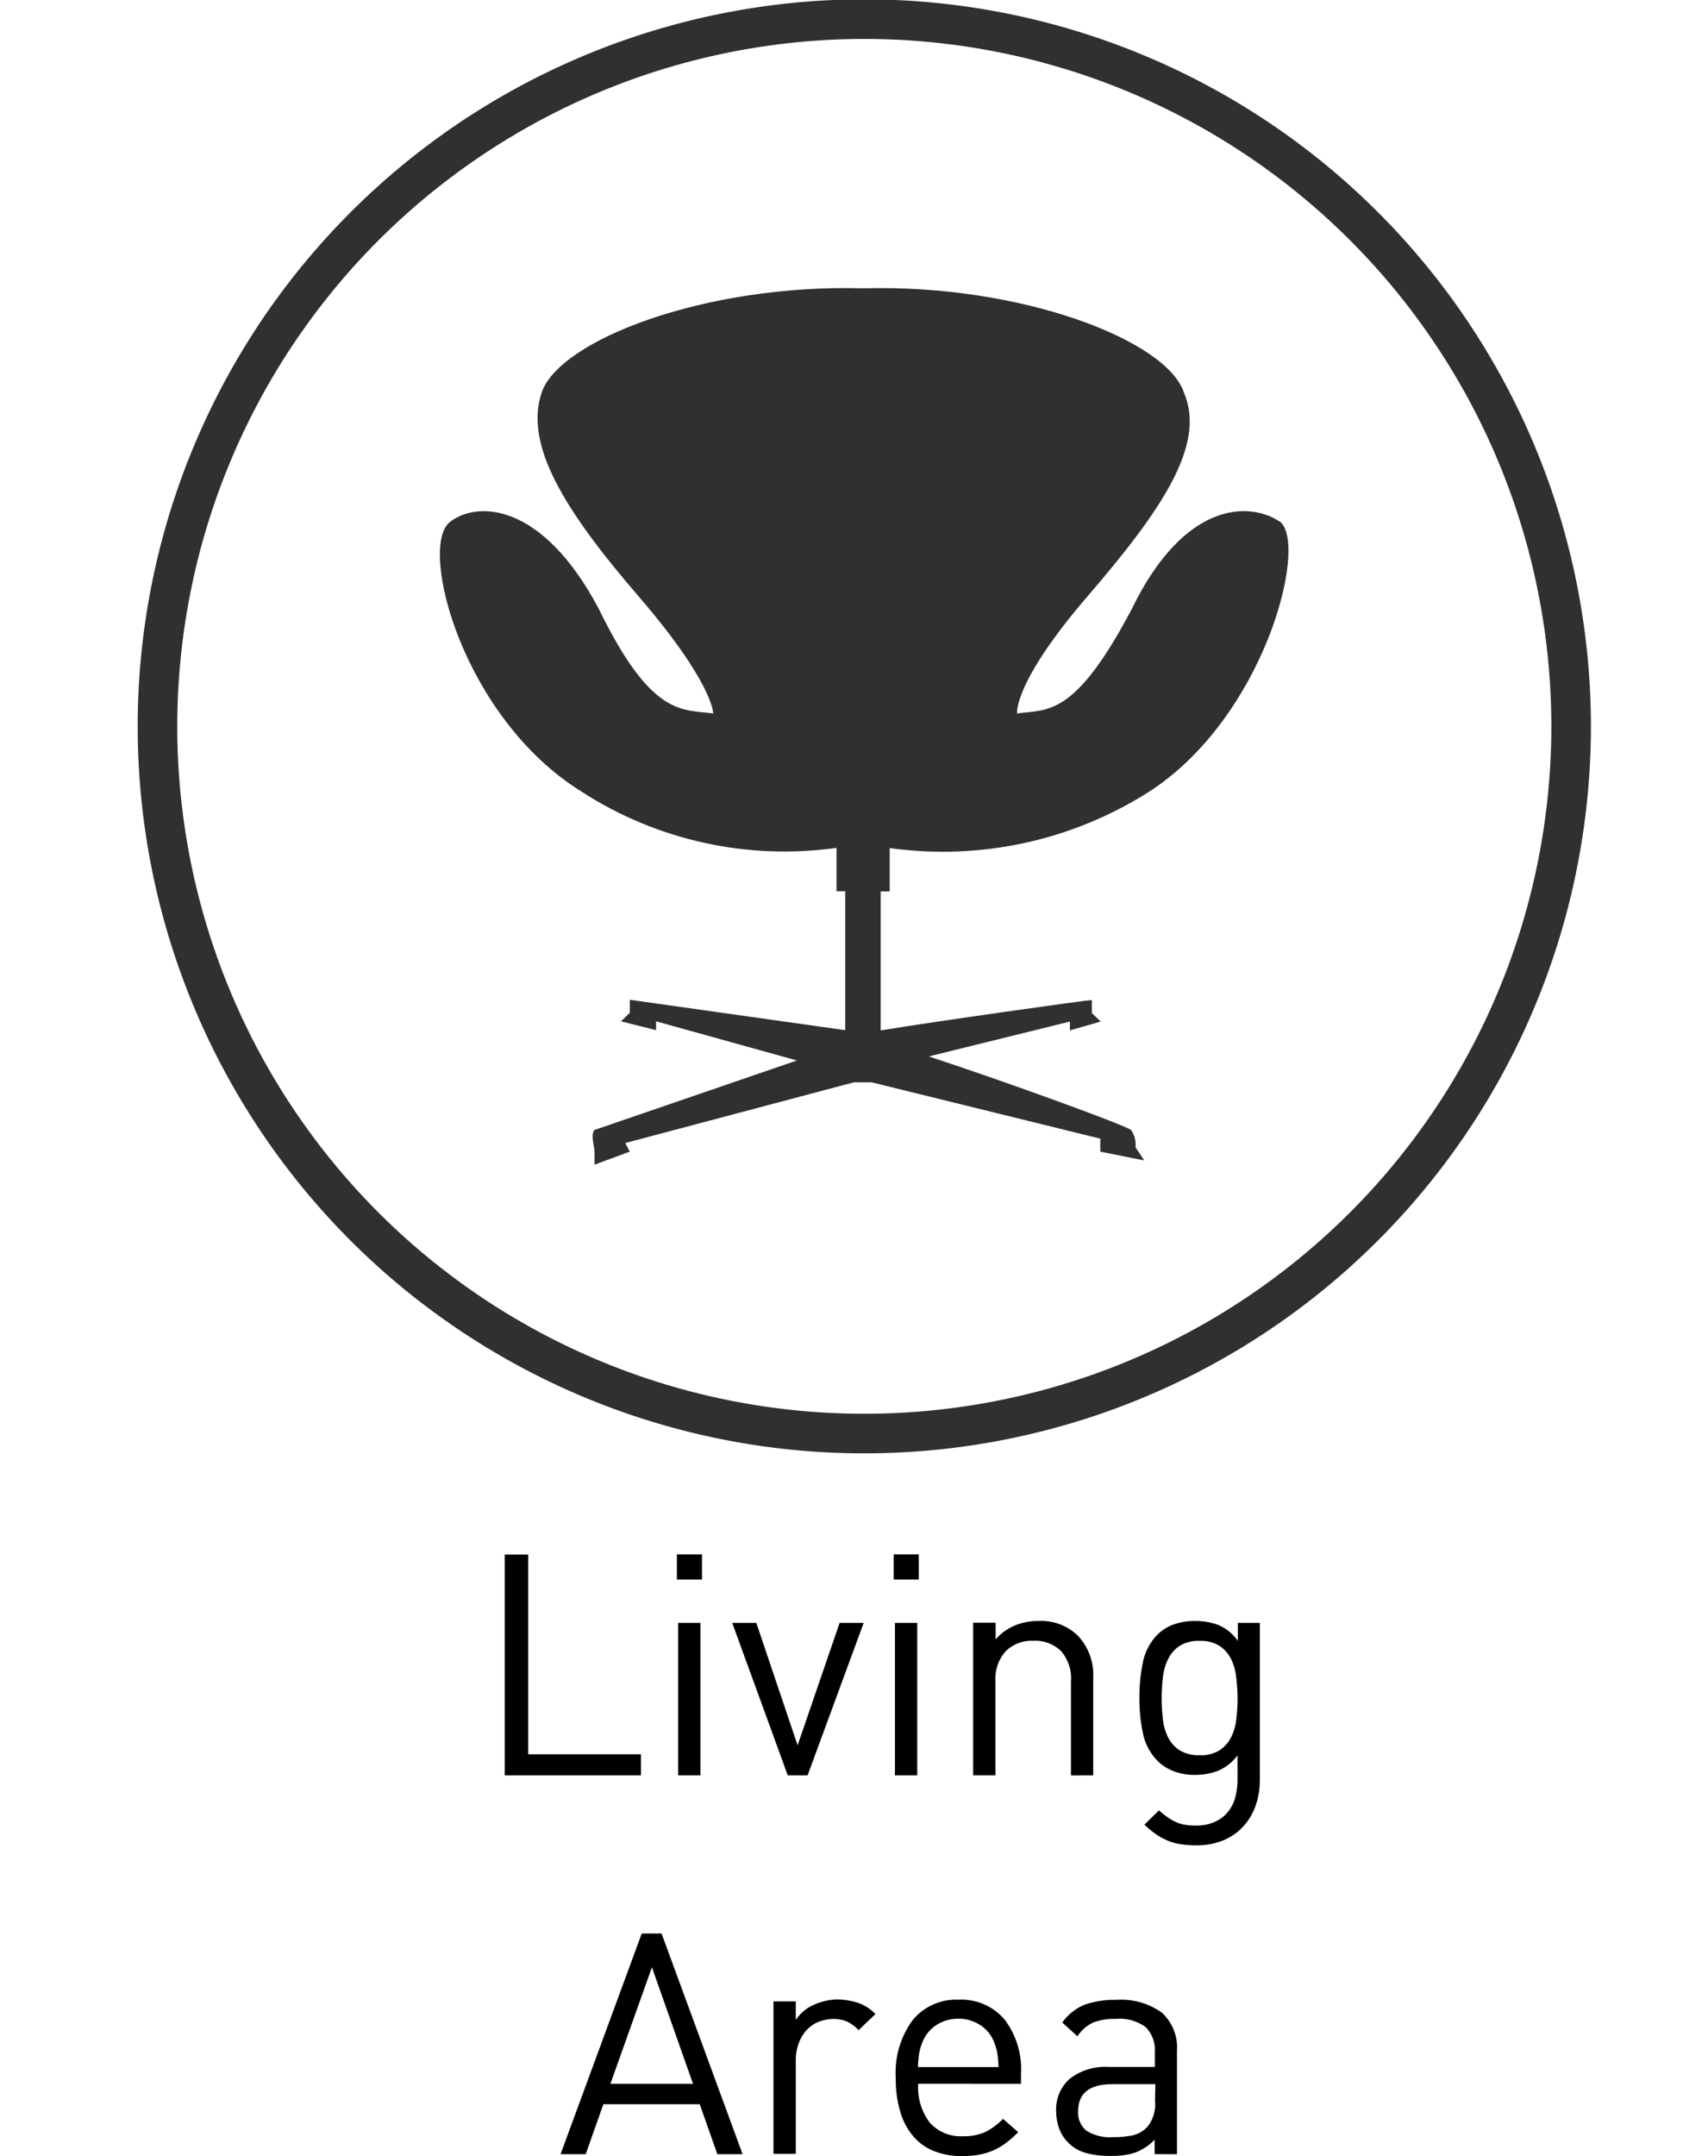
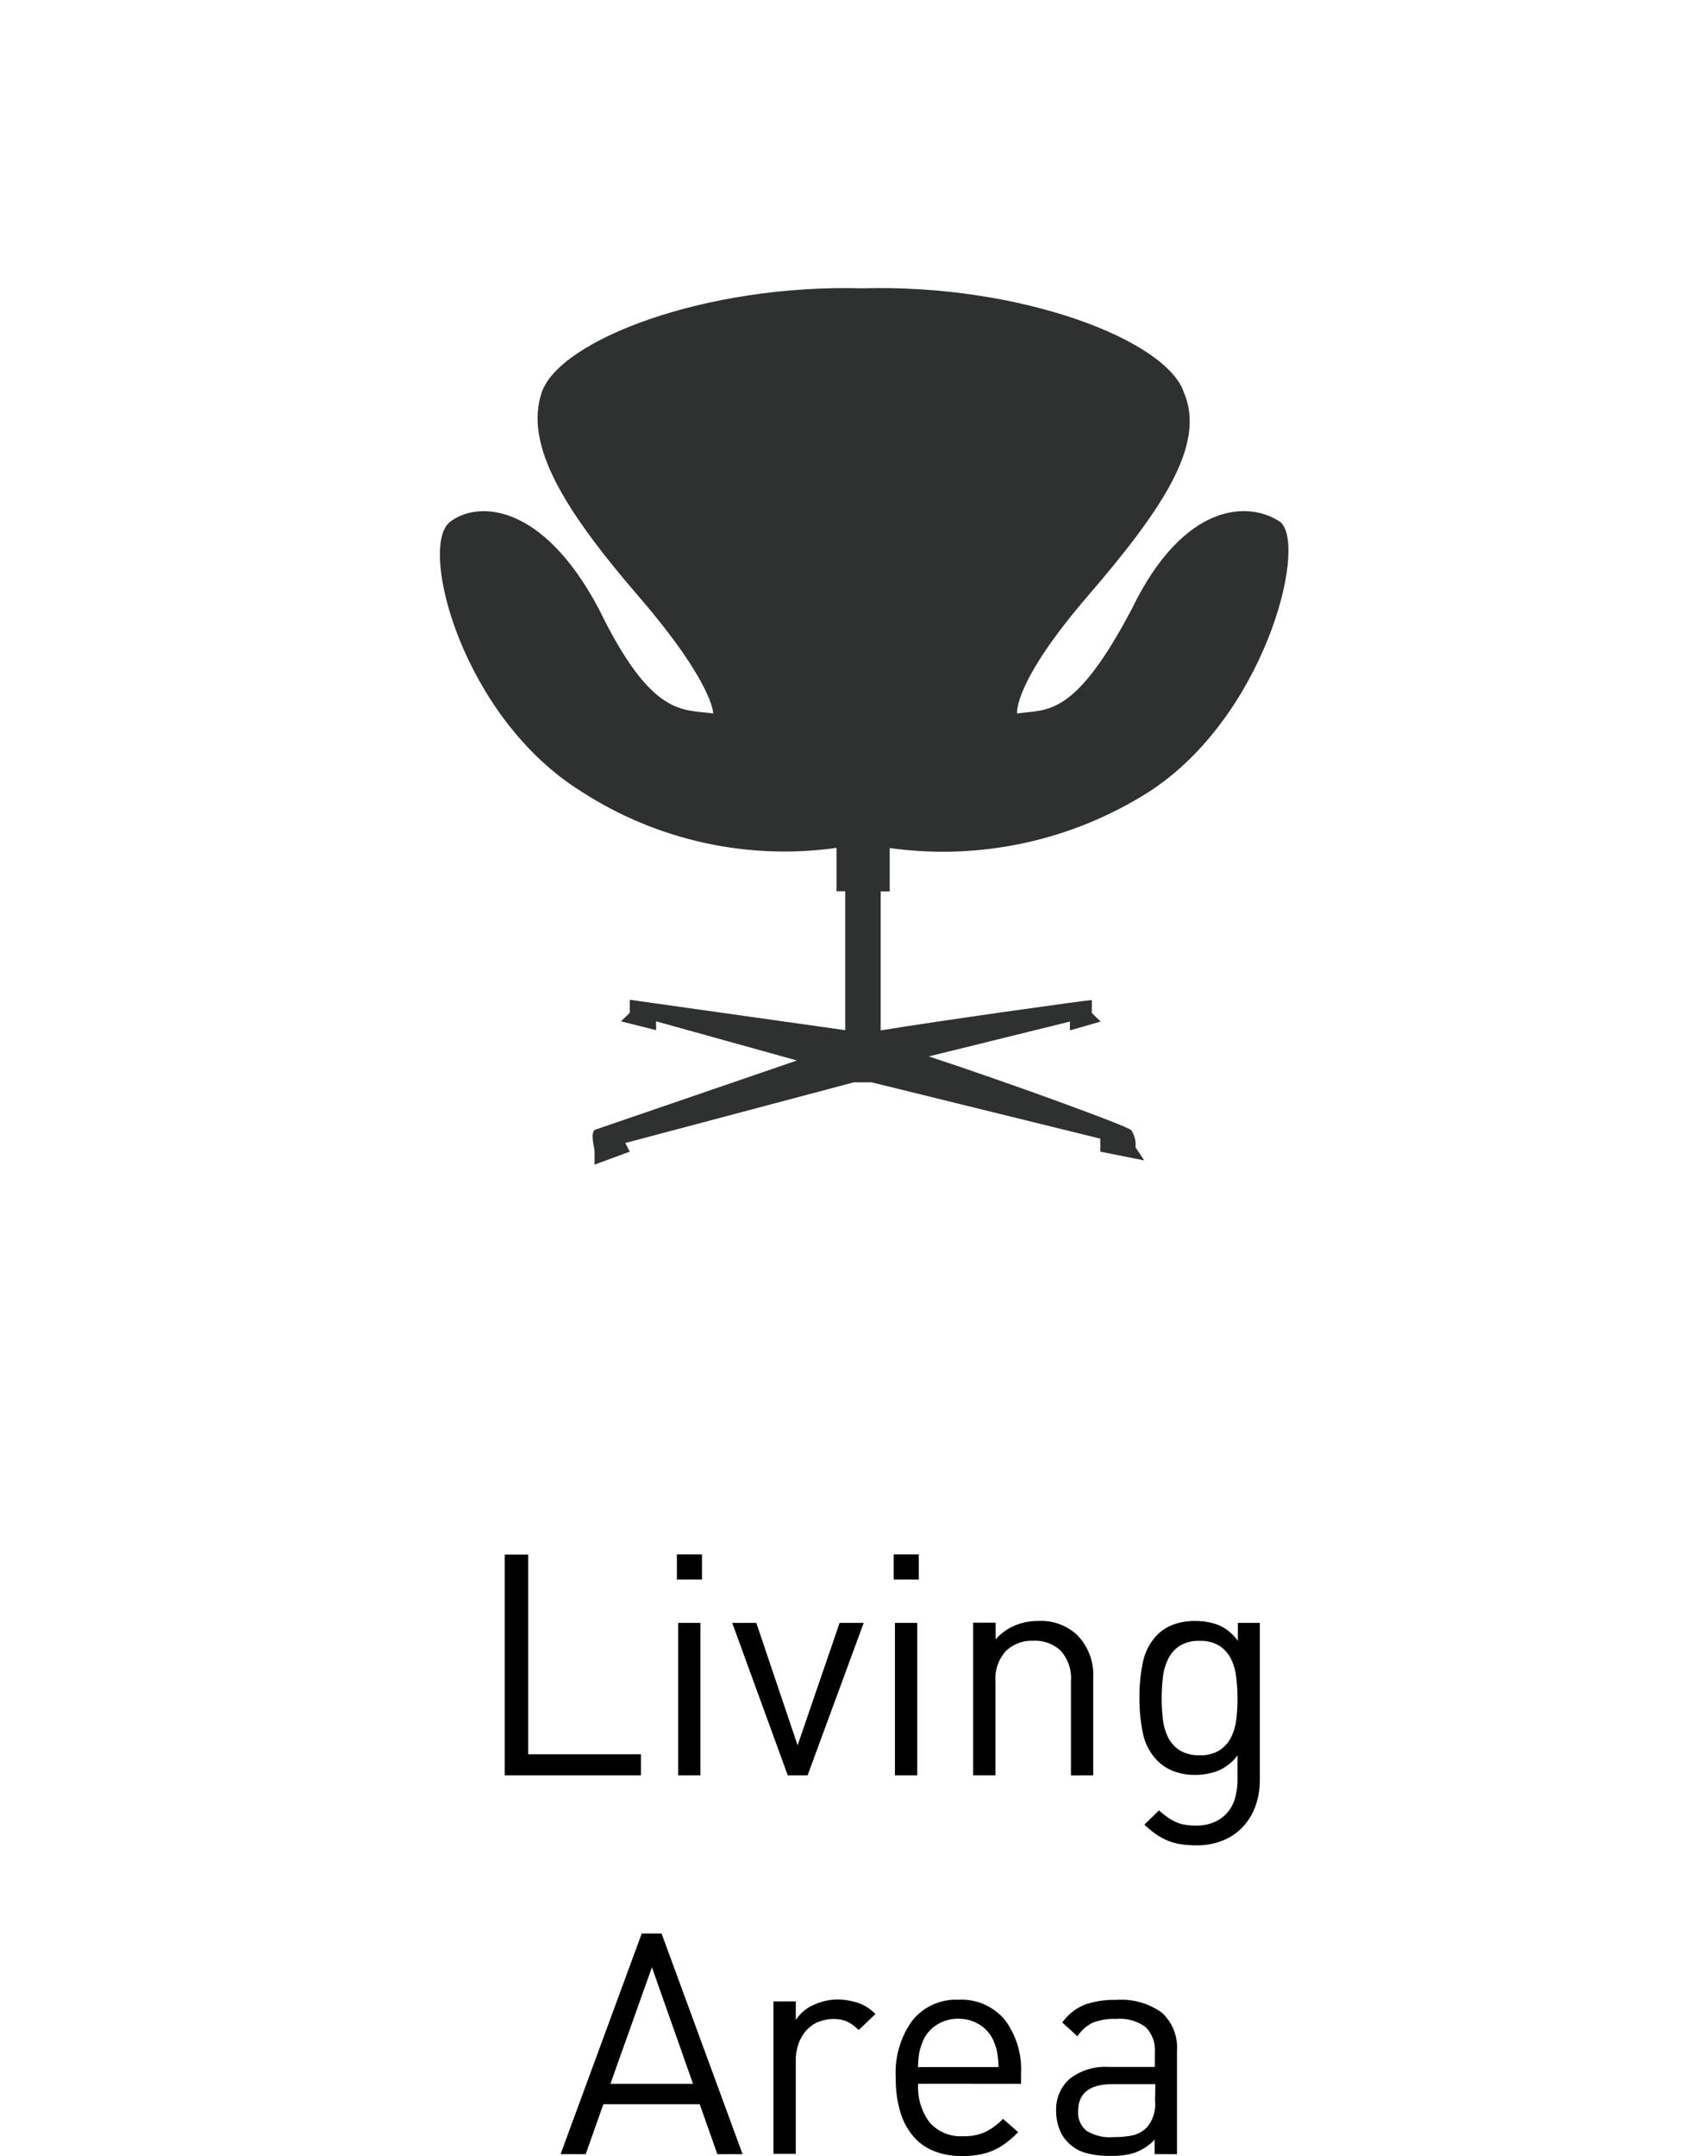
<svg xmlns="http://www.w3.org/2000/svg" width="49.627" height="62.61">
  <path d="M37.22 15.172c-.894-.63-2.813-.63-4.34 2.522-1.663 3.148-2.435 2.9-3.328 3.024 0 0-.124-.88 2.046-3.4s3.452-4.412 2.8-5.922c-.5-1.515-4.727-3.15-9.326-3.024-4.6-.127-8.82 1.51-9.332 3.024s.64 3.4 2.815 5.922 2.168 3.4 2.168 3.4c-.894-.124-1.784.124-3.318-3.024-1.664-3.15-3.582-3.15-4.348-2.522-.893.756.383 5.67 3.836 7.814 2.193 1.42 4.825 2 7.412 1.636v1.26h.254v4.034l-6.26-.883v.378l-.256.248 1.02.256v-.256l4.092 1.137-5.88 2.017c-.127.127 0 .5 0 .63v.378l1.023-.378-.13-.25 6.643-1.763h.513l6.646 1.636v.378l1.277.254-.254-.38c.018-.176-.026-.353-.124-.5-.132-.127-3.582-1.385-5.882-2.14l4.1-1.012v.256l.894-.256-.256-.248v-.378c-.127 0-4.6.627-6.136.883v-4.036h.262v-1.26c2.627.367 5.298-.213 7.537-1.636 3.323-2.144 4.6-7.058 3.833-7.814" fill="#2f3131" />
-   <path d="M45.65 21.09a20.54 20.54 0 0 1-35.059 14.529A20.54 20.54 0 0 1 25.113.556 20.54 20.54 0 0 1 45.65 21.089z" stroke-miterlimit="10" fill="none" stroke="#2f3131" stroke-width="1.15" />
  <path d="M18.624 51.556v-.612h-3.276v-5.8h-.684v6.412zm1.773-5.688v-.73h-.73v.73zm-.045 5.688v-4.428h-.648v4.428zm4.743-4.428h-.7l-1.22 3.555-1.2-3.555h-.7l1.614 4.428h.576zm1.6-1.26v-.73h-.728v.73zm-.044 5.688v-4.428h-.648v4.428zm5.113 0V48.72a1.65 1.65 0 0 0-.459-1.233 1.53 1.53 0 0 0-1.134-.414 1.74 1.74 0 0 0-.693.135 1.5 1.5 0 0 0-.549.4v-.486h-.653v4.433h.648V48.83a1.2 1.2 0 0 1 .3-.882 1.08 1.08 0 0 1 .8-.3c.296-.017.585.09.8.293.213.244.32.564.293.887v2.73zm4.842.135v-4.563h-.64v.522c-.143-.205-.342-.366-.572-.464-.215-.078-.442-.116-.67-.113-.21-.004-.422.03-.62.1-.172.06-.328.157-.46.283a1.6 1.6 0 0 0-.437.819c-.07.338-.103.68-.1 1.026-.003.345.03.688.1 1.026a1.6 1.6 0 0 0 .437.819 1.31 1.31 0 0 0 .455.288 1.67 1.67 0 0 0 .616.108c.227.002.453-.037.666-.115a1.38 1.38 0 0 0 .576-.452v.692a2 2 0 0 1-.067.531c-.04.155-.114.3-.216.424s-.232.22-.378.285a1.3 1.3 0 0 1-.554.107c-.112.001-.223-.008-.333-.027a1.06 1.06 0 0 1-.265-.086c-.082-.04-.16-.087-.234-.14-.082-.058-.16-.12-.235-.188l-.423.414c.105.102.217.195.337.278.107.074.222.137.342.187s.25.085.38.104a2.84 2.84 0 0 0 .45.032 2.01 2.01 0 0 0 .778-.144c.22-.09.42-.226.58-.4.156-.17.278-.37.356-.588a2.21 2.21 0 0 0 .13-.765zm-.648-2.38a5.11 5.11 0 0 1-.036.614 1.57 1.57 0 0 1-.153.528c-.077.152-.19.28-.333.374a1.02 1.02 0 0 1-.576.144c-.204.01-.408-.04-.584-.143-.142-.092-.257-.22-.334-.37a1.57 1.57 0 0 1-.153-.528 5.11 5.11 0 0 1-.036-.614 5.15 5.15 0 0 1 .036-.609 1.58 1.58 0 0 1 .153-.532c.076-.154.19-.285.334-.38.175-.104.377-.154.58-.144a1.02 1.02 0 0 1 .576.144c.142.094.256.222.333.374a1.58 1.58 0 0 1 .153.532 5.15 5.15 0 0 1 .039.61zM21.576 62.556l-2.354-6.408h-.576l-2.358 6.408h.73l.513-1.45h2.8l.512 1.45zm-1.44-2.043h-2.4l1.206-3.384zm5.3-2.025c-.137-.144-.304-.254-.5-.324-.184-.062-.378-.093-.572-.1a1.69 1.69 0 0 0-.724.158 1.2 1.2 0 0 0-.518.437v-.54h-.648v4.427h.648v-2.718a1.39 1.39 0 0 1 .077-.468 1.22 1.22 0 0 1 .211-.378c.1-.108.204-.194.333-.252.14-.06.29-.092.44-.1a1.05 1.05 0 0 1 .423.072c.128.063.244.148.342.252zm4.23 2.025v-.3a2.38 2.38 0 0 0-.477-1.566c-.333-.39-.83-.604-1.34-.576a1.63 1.63 0 0 0-1.332.594c-.354.485-.528 1.078-.49 1.677-.006.343.04.685.14 1.014a1.93 1.93 0 0 0 .391.707c.166.185.374.327.607.414a2.23 2.23 0 0 0 .8.135 2.61 2.61 0 0 0 .508-.046 1.88 1.88 0 0 0 .418-.133c.126-.058.245-.13.355-.215.12-.092.232-.193.338-.3l-.44-.387a1.9 1.9 0 0 1-.517.382 1.5 1.5 0 0 1-.644.122 1.2 1.2 0 0 1-.972-.4 1.7 1.7 0 0 1-.333-1.123zm-.648-.486h-2.345a2.93 2.93 0 0 1 .036-.414 1.76 1.76 0 0 1 .1-.324c.08-.2.223-.37.405-.486.188-.12.407-.183.63-.18.223-.003.442.06.63.18.182.116.324.286.405.486q.036.1.06.167c.015.052.027.104.036.157q.013.08.023.18.01.1.016.234zm5.18 2.53V59.55a1.37 1.37 0 0 0-.436-1.1 2.02 2.02 0 0 0-1.337-.374c-.306-.008-.6.038-.9.135-.265.108-.495.29-.66.522l.44.4a1.14 1.14 0 0 1 .441-.392 1.64 1.64 0 0 1 .675-.112c.31-.03.622.057.873.243a.95.95 0 0 1 .261.729v.423h-1.337c-.41-.028-.815.095-1.14.347a1.18 1.18 0 0 0-.391.931 1.47 1.47 0 0 0 .085.5c.052.15.136.287.247.4.138.144.3.25.5.31.244.07.498.1.752.094.245.008.5-.025.724-.1.2-.082.4-.2.554-.373v.422zM33.56 61a1.04 1.04 0 0 1-.225.765c-.122.13-.28.217-.455.252a3 3 0 0 1-.536.045 1.29 1.29 0 0 1-.774-.185.67.67 0 0 1-.243-.571q0-.783 1-.783h1.243z" />
</svg>